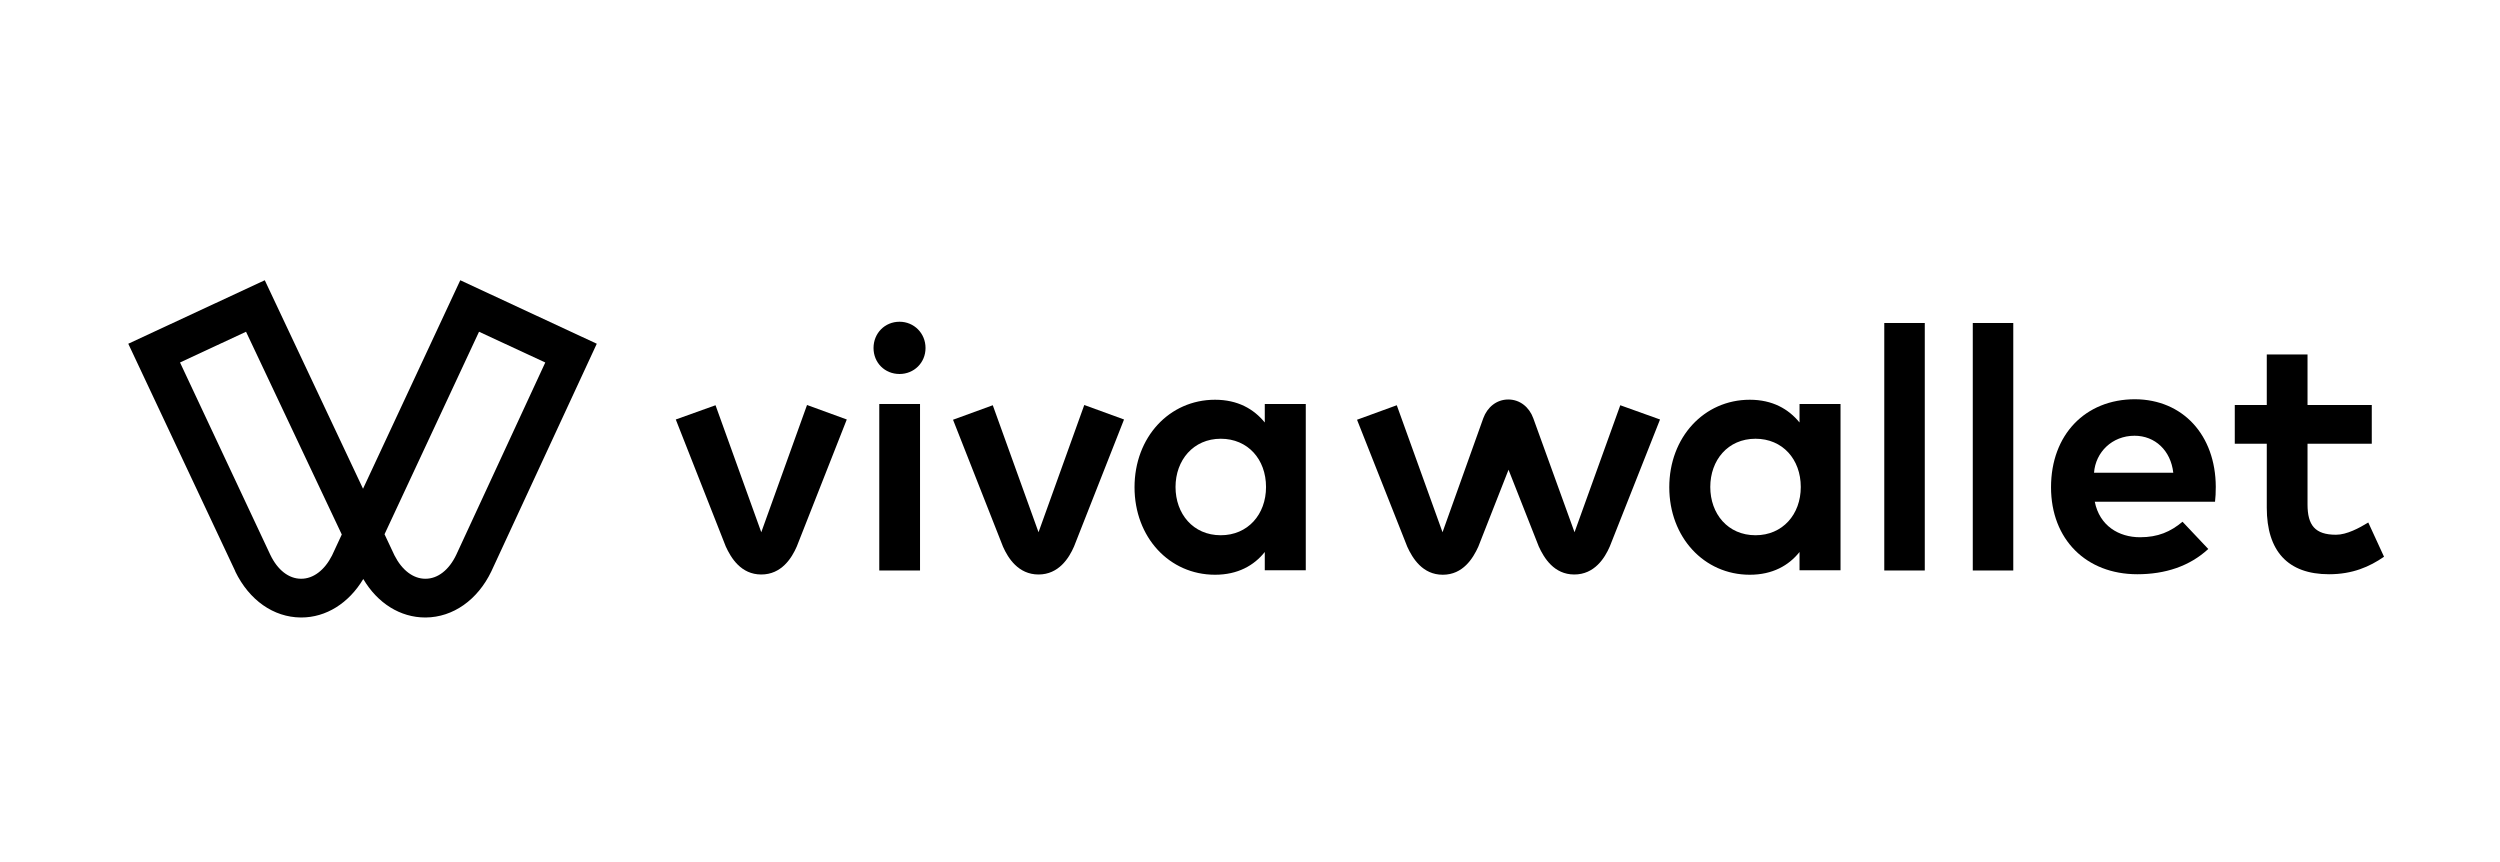
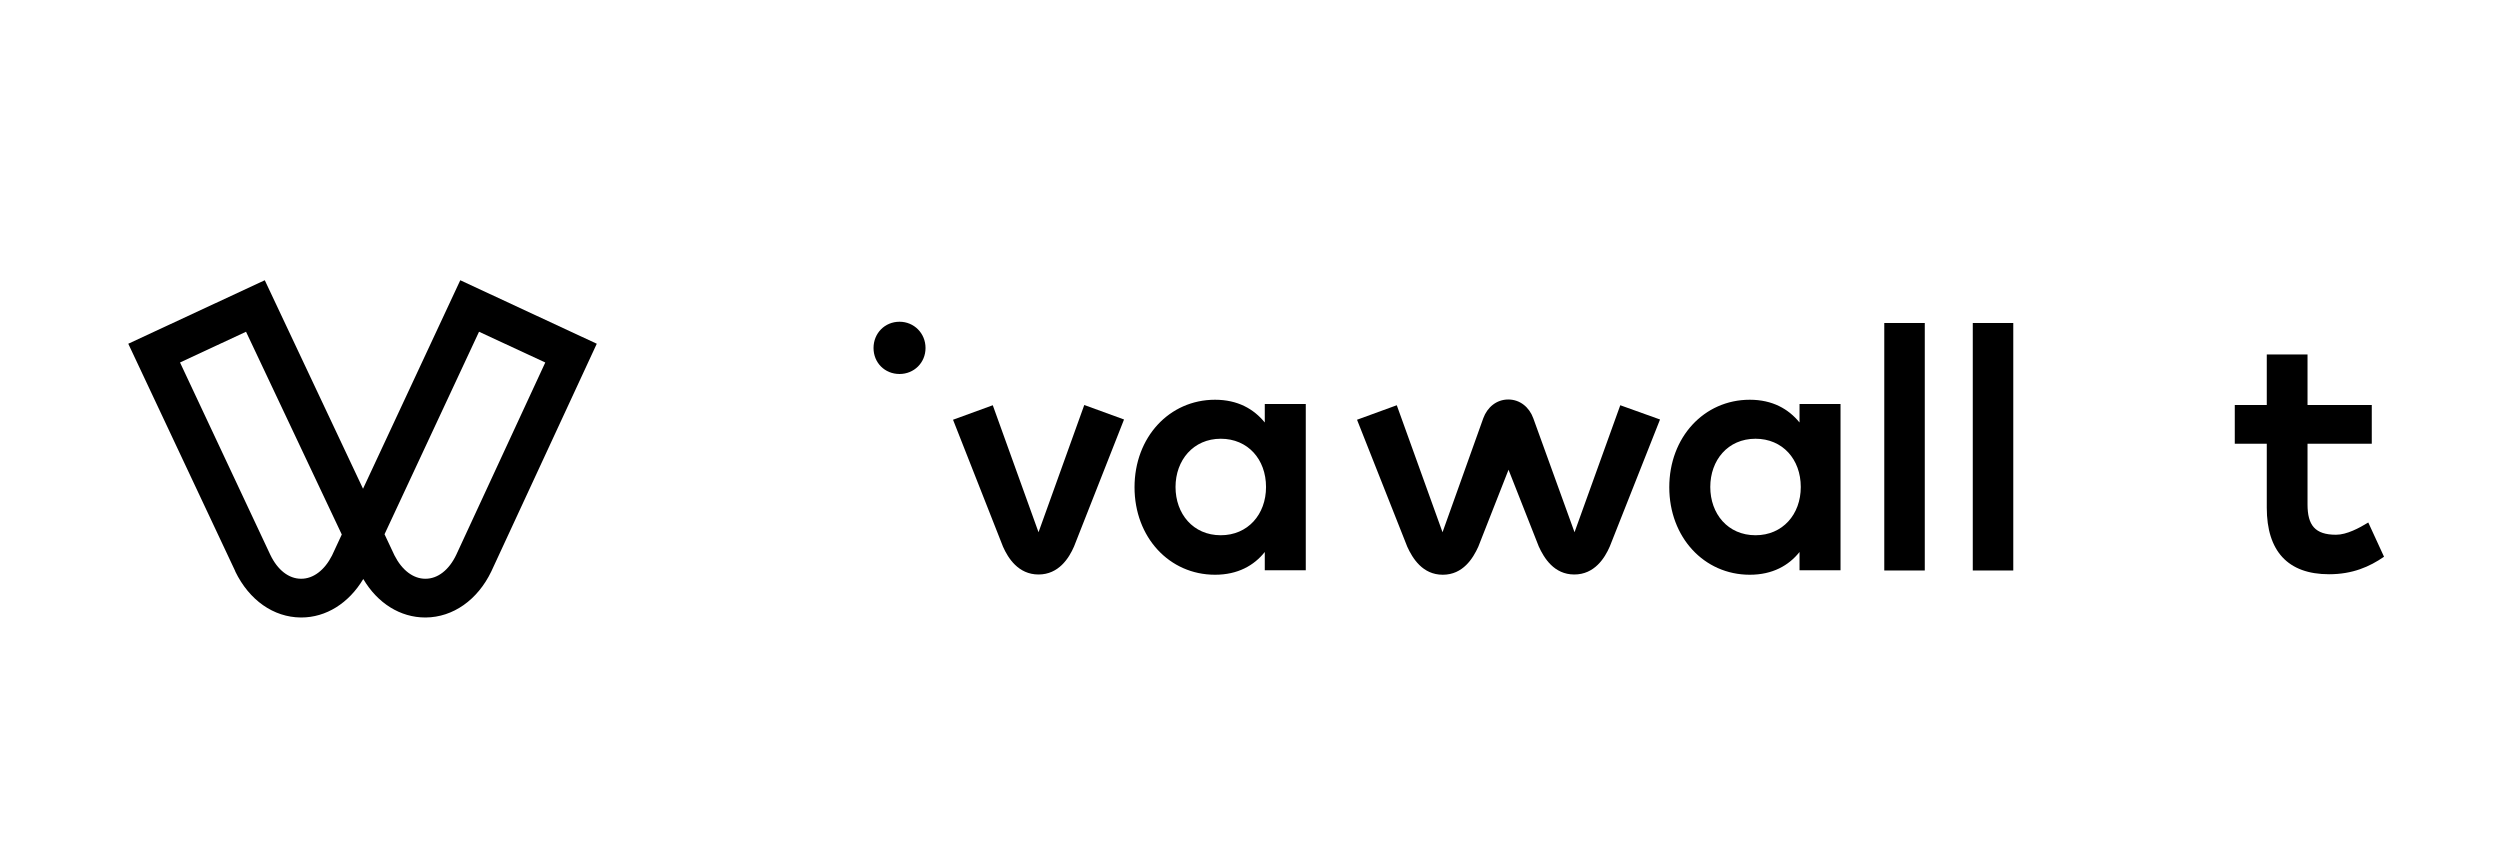
<svg xmlns="http://www.w3.org/2000/svg" xmlns:ns1="http://www.inkscape.org/namespaces/inkscape" xmlns:ns2="http://sodipodi.sourceforge.net/DTD/sodipodi-0.dtd" width="174" height="60" viewBox="0 0 174 60" id="svg3358" version="1.1" ns1:version="0.92.3 (2405546, 2018-03-11)" ns2:docname="vivawallet-pg-new.svg">
  <defs id="defs3360" />
  <ns2:namedview id="base" pagecolor="#ffffff" bordercolor="#666666" borderopacity="1.0" ns1:pageopacity="0.0" ns1:pageshadow="2" ns1:zoom="7.9195959" ns1:cx="67.295146" ns1:cy="34.137033" ns1:document-units="px" ns1:current-layer="layer1" showgrid="false" ns1:window-width="3066" ns1:window-height="1689" ns1:window-x="134" ns1:window-y="55" ns1:window-maximized="1" units="px" />
  <g ns1:label="Layer 1" ns1:groupmode="layer" id="layer1" transform="translate(0,-992.362)">
    <g transform="matrix(0.174,0,0,0.174,8.058,1010.788)" id="g30">
      <g id="g28">
        <path ns1:connector-curvature="0" class="st0" d="m 123.8,141.1 c -10,0 -19.1,-5.7 -24.8,-15.4 -5.8,9.7 -14.9,15.4 -24.8,15.4 -0.1,0 -0.1,0 -0.2,0 C 63.1,141 53.4,134.2 47.8,122.7 v -0.1 L 5,31.6 59.6,6.2 98.9,89.6 137.8,6.2 l 54.6,25.4 -42.2,91.1 c -5.5,11.4 -15.3,18.3 -26.2,18.4 -0.1,0 -0.1,0 -0.2,0 m -12.3,-24.8 c 3,5.9 7.5,9.3 12.3,9.3 h 0.1 c 4.9,0 9.4,-3.5 12.3,-9.6 l 35.6,-76.9 -26.5,-12.3 -37.8,81 z M 61.8,116 c 2.9,6.1 7.4,9.6 12.3,9.6 0,0 0,0 0.1,0 4.8,0 9.3,-3.4 12.3,-9.3 L 90.4,107.9 52.1,26.8 25.7,39.1 Z" id="path4" />
-         <path ns1:connector-curvature="0" class="st0" d="m 258.2,123.9 c 8.1,0 12.2,-6.6 14.2,-11.2 l 20,-50.8 -15.9,-5.8 -18.3,50.9 -18.3,-50.8 -15.9,5.7 20,50.8 c 2.1,4.6 6.1,11.2 14.2,11.2 z" id="path6" />
        <path ns1:connector-curvature="0" class="st0" d="m 369.1,123.9 c 8.1,0 12.2,-6.6 14.2,-11.2 l 20,-50.8 -15.9,-5.8 -18.3,50.9 -18.3,-50.8 -15.9,5.8 20,50.8 c 2,4.5 6.1,11.1 14.2,11.1 z" id="path8" />
        <path ns1:connector-curvature="0" class="st0" d="m 476,122.2 h -16.4 v -7.3 c -4.3,5.4 -10.8,9.1 -19.9,9.1 -18.3,0 -32.2,-15 -32.2,-35 0,-20 13.9,-35 32.2,-35 9.1,0 15.5,3.7 19.9,9.1 V 55.7 H 476 Z M 423.9,88.9 c 0,10.7 7,19.3 18.1,19.3 10.8,0 18.1,-8.3 18.1,-19.3 0,-11.1 -7.3,-19.3 -18.1,-19.3 -11,0 -18.1,8.6 -18.1,19.3" id="path10" />
-         <path ns1:connector-curvature="0" class="st0" d="m 840,88.8 c 0,2.1 -0.1,4.5 -0.3,6 h -48.1 c 1.9,9.6 9.6,14.2 18.1,14.2 7.2,0 12.2,-2.2 17,-6.2 l 10.3,10.9 c -7.5,6.9 -17.2,10.1 -28.4,10.1 -20.4,0 -34.5,-13.9 -34.5,-34.8 0,-21 13.7,-35.2 33.6,-35.2 19.1,0.1 32.2,14.3 32.3,35 M 791.3,83.2 H 823 c -1,-8.9 -7.3,-14.8 -15.5,-14.8 -9,0 -15.6,6.6 -16.2,14.8" id="path12" />
        <path ns1:connector-curvature="0" class="st0" d="m 902.4,71.6 h -25.7 v 24.3 c 0,8.3 3,12.1 11.4,12.1 4.3,0 9.3,-2.7 12.9,-4.9 l 6.3,13.7 c -5.8,4 -12.6,7 -22,7 -16.5,0 -24.9,-9.3 -24.9,-26.6 V 71.6 H 847.6 V 56.1 h 12.8 V 35.9 h 16.3 v 20.2 h 25.7 z" id="path14" />
        <path ns1:connector-curvature="0" class="st0" d="M 601.8,56.2 583.5,107 567,61.4 c -1.6,-4.4 -5.3,-7.5 -10,-7.5 -4.7,0 -8.4,3.1 -10,7.5 L 530.7,107 512.4,56.2 496.5,62 l 20.1,50.8 c 2.1,4.6 6.1,11.2 14.2,11.2 8.1,0 12.1,-6.6 14.2,-11.2 l 12.1,-30.8 12.1,30.7 c 2.1,4.6 6.1,11.2 14.2,11.2 8.1,0 12.2,-6.6 14.2,-11.2 l 20.1,-50.8 z" id="path16" />
        <path ns1:connector-curvature="0" class="st0" d="m 689.9,122.2 h -16.4 v -7.3 c -4.3,5.4 -10.8,9.1 -19.9,9.1 -18.3,0 -32.2,-15 -32.2,-35 0,-20 13.9,-35 32.2,-35 9.1,0 15.5,3.7 19.9,9.1 v -7.4 h 16.4 z M 637.8,88.9 c 0,10.7 7,19.3 18.1,19.3 10.8,0 18.1,-8.3 18.1,-19.3 0,-11.1 -7.3,-19.3 -18.1,-19.3 -11.1,0 -18.1,8.6 -18.1,19.3" id="path18" />
        <rect x="707.4" y="23.3" class="st0" width="16.2" height="99" id="rect20" />
        <rect x="742.8" y="23.3" class="st0" width="16.2" height="99" id="rect22" />
-         <rect x="305.4" y="55.7" class="st0" width="16.3" height="66.6" id="rect24" />
-         <path ns1:connector-curvature="0" class="st0" d="m 323.9,33.3 c 0,5.9 -4.6,10.4 -10.4,10.4 -5.9,0 -10.4,-4.5 -10.4,-10.4 0,-5.9 4.5,-10.5 10.4,-10.5 5.8,0 10.4,4.6 10.4,10.5 z" id="path26" />
+         <path ns1:connector-curvature="0" class="st0" d="m 323.9,33.3 c 0,5.9 -4.6,10.4 -10.4,10.4 -5.9,0 -10.4,-4.5 -10.4,-10.4 0,-5.9 4.5,-10.5 10.4,-10.5 5.8,0 10.4,4.6 10.4,10.5 " id="path26" />
      </g>
    </g>
  </g>
</svg>